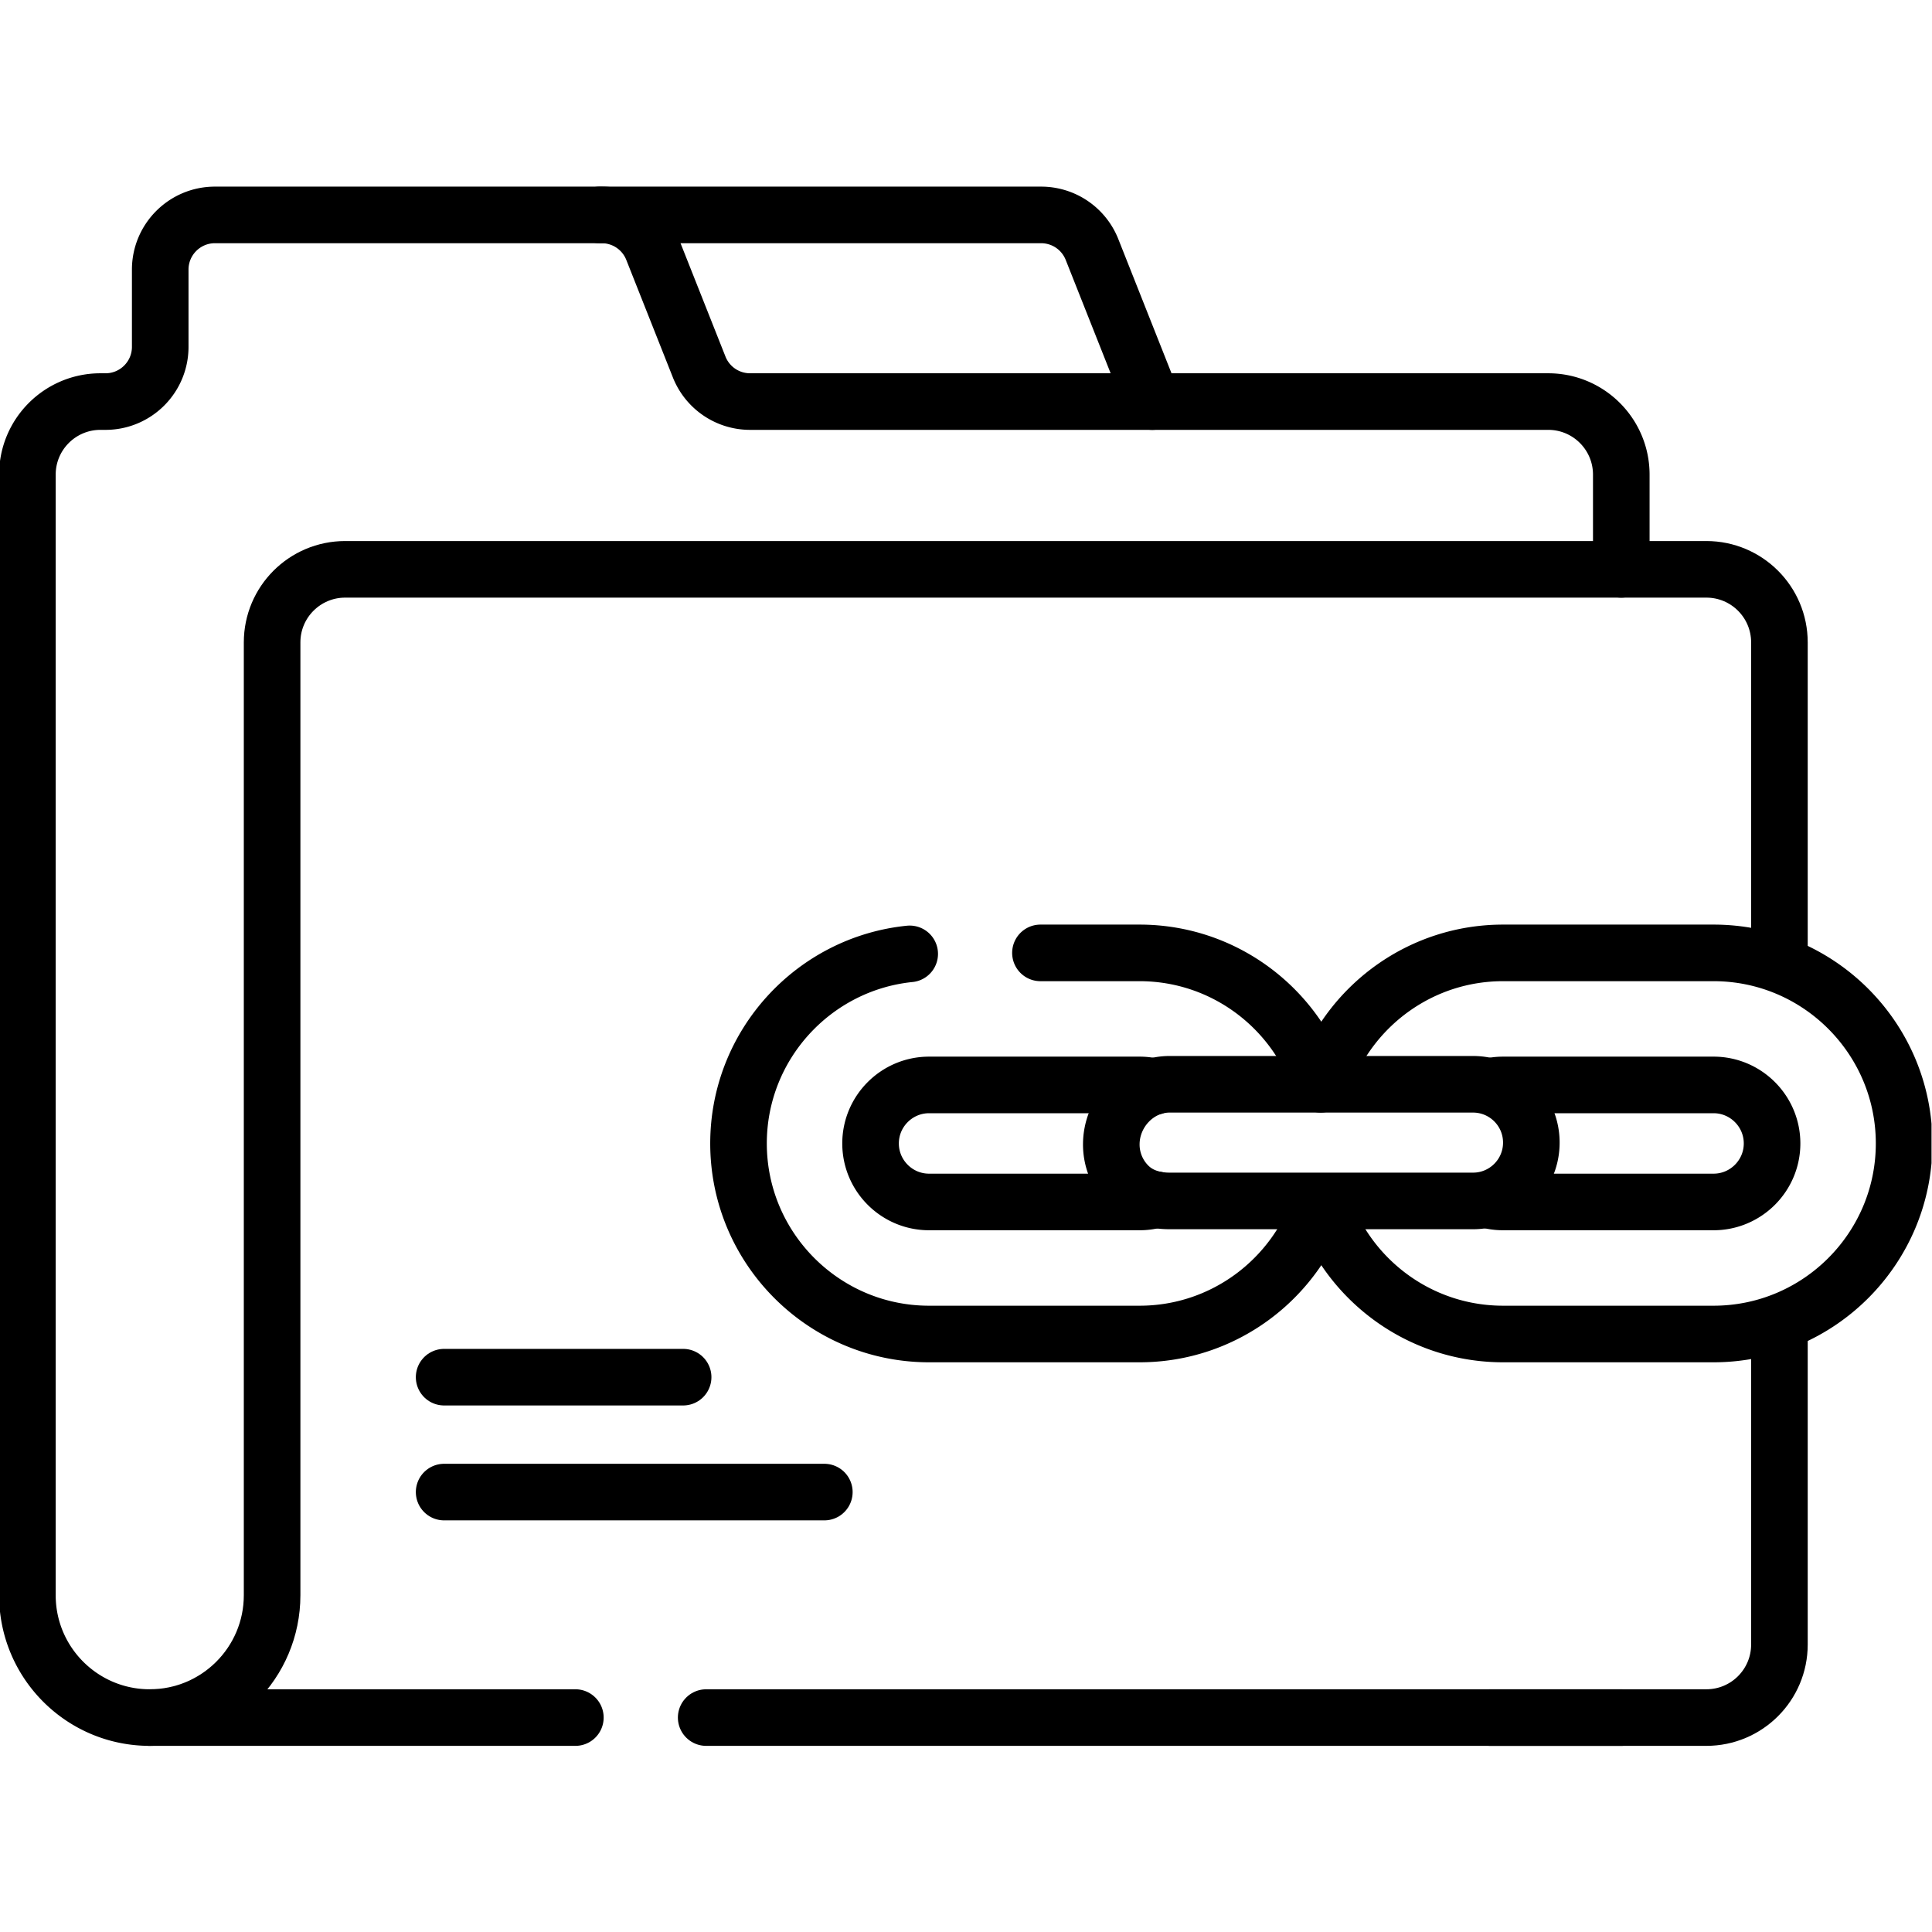
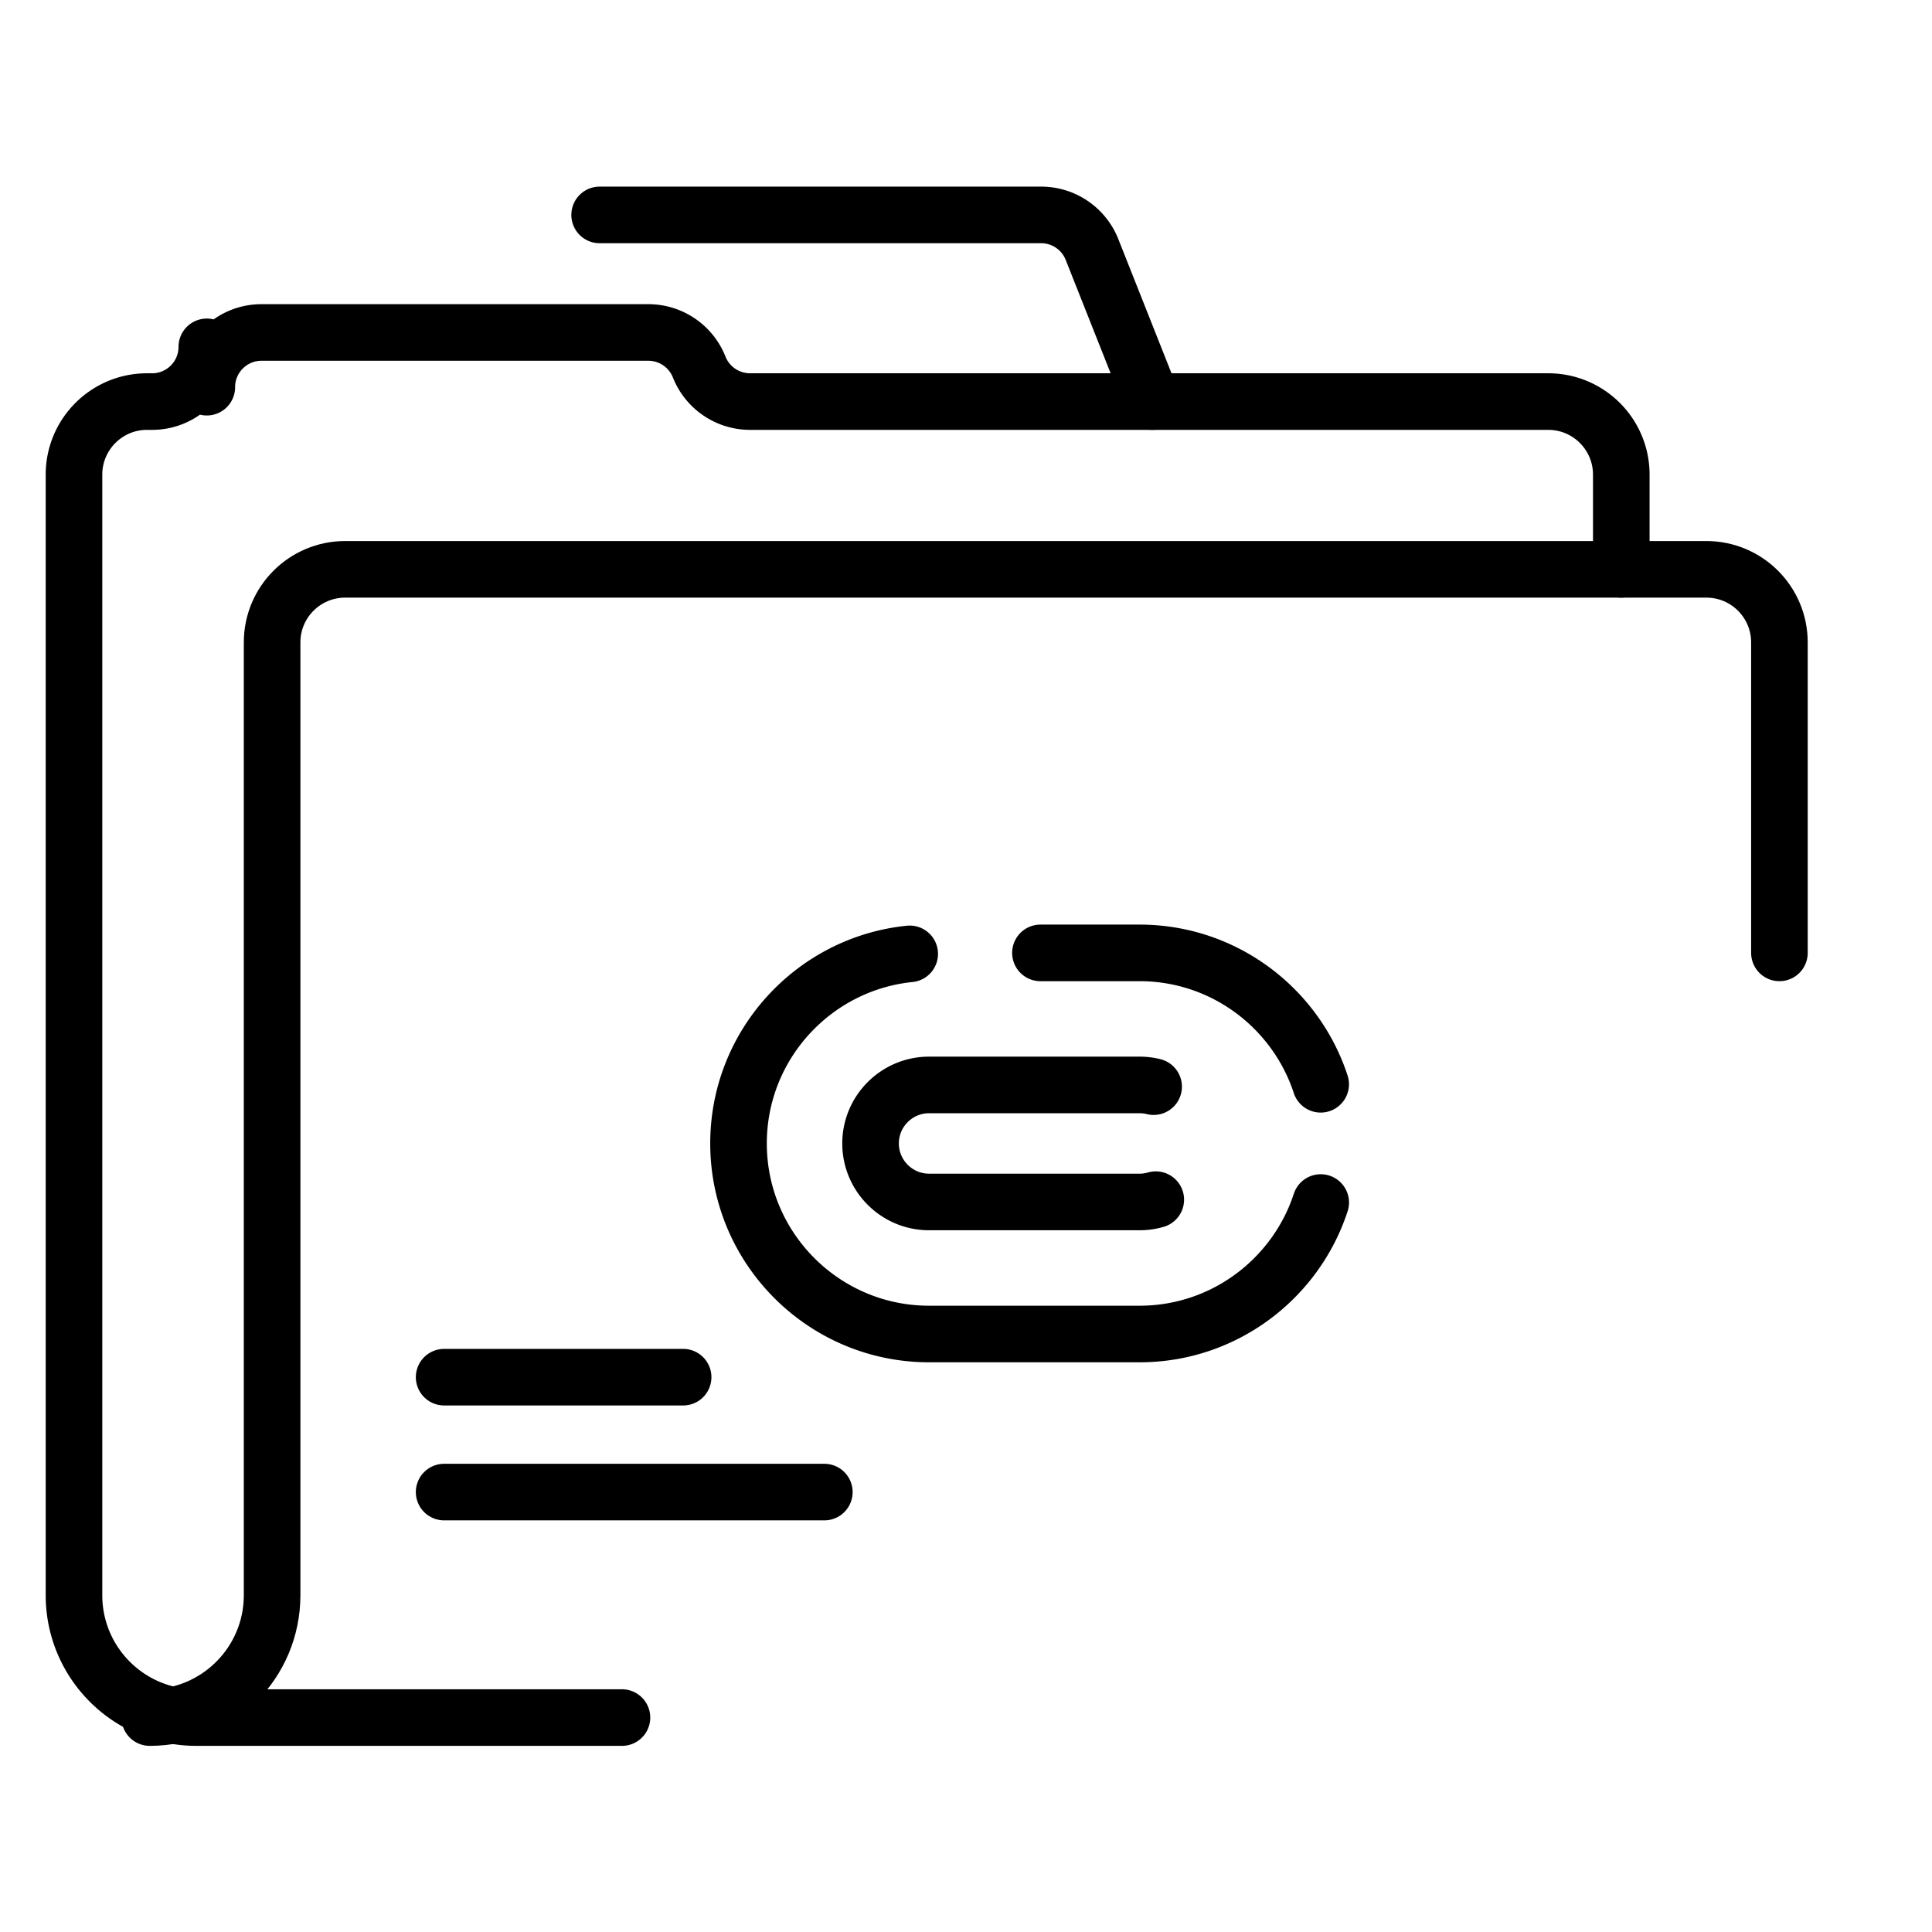
<svg xmlns="http://www.w3.org/2000/svg" version="1.1" width="512" height="512" x="0" y="0" viewBox="0 0 682.667 682.667" style="enable-background:new 0 0 512 512" xml:space="preserve" class="">
  <g>
    <defs>
      <clipPath id="a">
        <path d="M0 512h512V0H0Z" fill="#000000" opacity="1" data-original="#000000" />
      </clipPath>
    </defs>
    <g clip-path="url(#a)" transform="matrix(1.333 0 0 -1.333 0 682.667)">
      <path d="M0 0h117.03a14.508 14.508 0 0 0 13.485-9.159l15.981-40.32" style="stroke-width:15;stroke-linecap:round;stroke-linejoin:round;stroke-miterlimit:10;stroke-dasharray:none;stroke-opacity:1" transform="translate(158.948 455.16)" fill="none" stroke="#000000" stroke-width="15" stroke-linecap="round" stroke-linejoin="round" stroke-miterlimit="10" stroke-dasharray="none" stroke-opacity="" data-original="#000000" />
-       <path d="M0 0v-82.309c0-10.694-8.671-19.364-19.365-19.364h-57.284" style="stroke-width:15;stroke-linecap:round;stroke-linejoin:round;stroke-miterlimit:10;stroke-dasharray:none;stroke-opacity:1" transform="translate(471.684 158.514)" fill="none" stroke="#000000" stroke-width="15" stroke-linecap="round" stroke-linejoin="round" stroke-miterlimit="10" stroke-dasharray="none" stroke-opacity="" data-original="#000000" />
      <path d="M0 0c17.911 0 32.433 14.521 32.433 32.433v252.574c0 10.695 8.67 19.365 19.364 19.365h360.825c10.694 0 19.365-8.67 19.365-19.365v-82.308" style="stroke-width:15;stroke-linecap:round;stroke-linejoin:round;stroke-miterlimit:10;stroke-dasharray:none;stroke-opacity:1" transform="translate(39.696 56.84)" fill="none" stroke="#000000" stroke-width="15" stroke-linecap="round" stroke-linejoin="round" stroke-miterlimit="10" stroke-dasharray="none" stroke-opacity="" data-original="#000000" />
      <path d="M0 0h63.354" style="stroke-width:15;stroke-linecap:round;stroke-linejoin:round;stroke-miterlimit:10;stroke-dasharray:none;stroke-opacity:1" transform="translate(117.728 147.072)" fill="none" stroke="#000000" stroke-width="15" stroke-linecap="round" stroke-linejoin="round" stroke-miterlimit="10" stroke-dasharray="none" stroke-opacity="" data-original="#000000" />
      <path d="M0 0h100.785" style="stroke-width:15;stroke-linecap:round;stroke-linejoin:round;stroke-miterlimit:10;stroke-dasharray:none;stroke-opacity:1" transform="translate(117.728 116.613)" fill="none" stroke="#000000" stroke-width="15" stroke-linecap="round" stroke-linejoin="round" stroke-miterlimit="10" stroke-dasharray="none" stroke-opacity="" data-original="#000000" />
-       <path d="M0 0h242.572" style="stroke-width:15;stroke-linecap:round;stroke-linejoin:round;stroke-miterlimit:10;stroke-dasharray:none;stroke-opacity:1" transform="translate(187.192 56.84)" fill="none" stroke="#000000" stroke-width="15" stroke-linecap="round" stroke-linejoin="round" stroke-miterlimit="10" stroke-dasharray="none" stroke-opacity="" data-original="#000000" />
-       <path d="M0 0v25.106c0 10.695-8.67 19.365-19.365 19.365h-211.579a14.507 14.507 0 0 0-13.485 9.16l-12.35 31.159a14.505 14.505 0 0 1-13.484 9.159h-102.526c-8.011 0-14.505-6.494-14.505-14.504V58.976c0-8.011-6.494-14.505-14.504-14.505h-1.339c-10.694 0-19.365-8.67-19.365-19.366v-297.044c0-17.912 14.52-32.43 32.43-32.43h112.821" style="stroke-width:15;stroke-linecap:round;stroke-linejoin:round;stroke-miterlimit:10;stroke-dasharray:none;stroke-opacity:1" transform="translate(429.765 361.21)" fill="none" stroke="#000000" stroke-width="15" stroke-linecap="round" stroke-linejoin="round" stroke-miterlimit="10" stroke-dasharray="none" stroke-opacity="" data-original="#000000" />
+       <path d="M0 0v25.106c0 10.695-8.67 19.365-19.365 19.365h-211.579a14.507 14.507 0 0 0-13.485 9.16a14.505 14.505 0 0 1-13.484 9.159h-102.526c-8.011 0-14.505-6.494-14.505-14.504V58.976c0-8.011-6.494-14.505-14.504-14.505h-1.339c-10.694 0-19.365-8.67-19.365-19.366v-297.044c0-17.912 14.52-32.43 32.43-32.43h112.821" style="stroke-width:15;stroke-linecap:round;stroke-linejoin:round;stroke-miterlimit:10;stroke-dasharray:none;stroke-opacity:1" transform="translate(429.765 361.21)" fill="none" stroke="#000000" stroke-width="15" stroke-linecap="round" stroke-linejoin="round" stroke-miterlimit="10" stroke-dasharray="none" stroke-opacity="" data-original="#000000" />
      <path d="M0 0a15.486 15.486 0 0 1-3.735.455h-55.786c-8.553 0-15.512-6.959-15.512-15.513v.001c.001-8.55 6.957-15.512 15.512-15.51l55.786-.001c1.493 0 2.938.213 4.306.608m-30.572 65.416h26.266C18.644 35.455 37.67 20.826 44.284.629m.008-31.347c-6.606-20.21-25.639-34.85-48.027-34.851h-55.787c-13.926.001-26.554 5.666-35.701 14.812-9.146 9.147-14.811 21.775-14.811 35.7h-.001c.001 26.119 19.927 47.67 45.375 50.253" style="stroke-width:15;stroke-linecap:round;stroke-linejoin:round;stroke-miterlimit:10;stroke-dasharray:none;stroke-opacity:1" transform="translate(305.799 224.083)" fill="none" stroke="#000000" stroke-width="15" stroke-linecap="round" stroke-linejoin="round" stroke-miterlimit="10" stroke-dasharray="none" stroke-opacity="" data-original="#000000" />
-       <path d="M0 0a15.521 15.521 0 0 1 3.122-.315h55.787c8.552 0 15.512 6.959 15.511 15.511.001 8.553-6.957 15.512-15.512 15.511H3.122c-.772 0-1.531-.057-2.273-.166m-44.931 2.639c7.263 18.999 25.684 32.528 47.204 32.529l55.787-.001c27.852-.002 50.512-22.661 50.513-50.512-.001-27.853-22.66-50.512-50.513-50.513l-55.787.001c-13.926 0-26.555 5.664-35.701 14.81A50.638 50.638 0 0 0-44.23-2.397" style="stroke-width:15;stroke-linecap:round;stroke-linejoin:round;stroke-miterlimit:10;stroke-dasharray:none;stroke-opacity:1" transform="translate(395.315 193.831)" fill="none" stroke="#000000" stroke-width="15" stroke-linecap="round" stroke-linejoin="round" stroke-miterlimit="10" stroke-dasharray="none" stroke-opacity="" data-original="#000000" />
-       <path d="M0 0a15.408 15.408 0 0 0-4.527 10.839c-.051 8.538 6.829 15.979 15.367 16.03h80.424c8.538.051 15.501-6.83 15.55-15.367.052-8.538-6.829-15.501-15.366-15.552H11.023C6.723-4.075 2.819-2.819 0 0Z" style="stroke-width:15;stroke-linecap:round;stroke-linejoin:round;stroke-miterlimit:10;stroke-dasharray:none;stroke-opacity:1" transform="translate(299.106 197.84)" fill="none" stroke="#000000" stroke-width="15" stroke-linecap="round" stroke-linejoin="round" stroke-miterlimit="10" stroke-dasharray="none" stroke-opacity="" data-original="#000000" />
    </g>
  </g>
</svg>